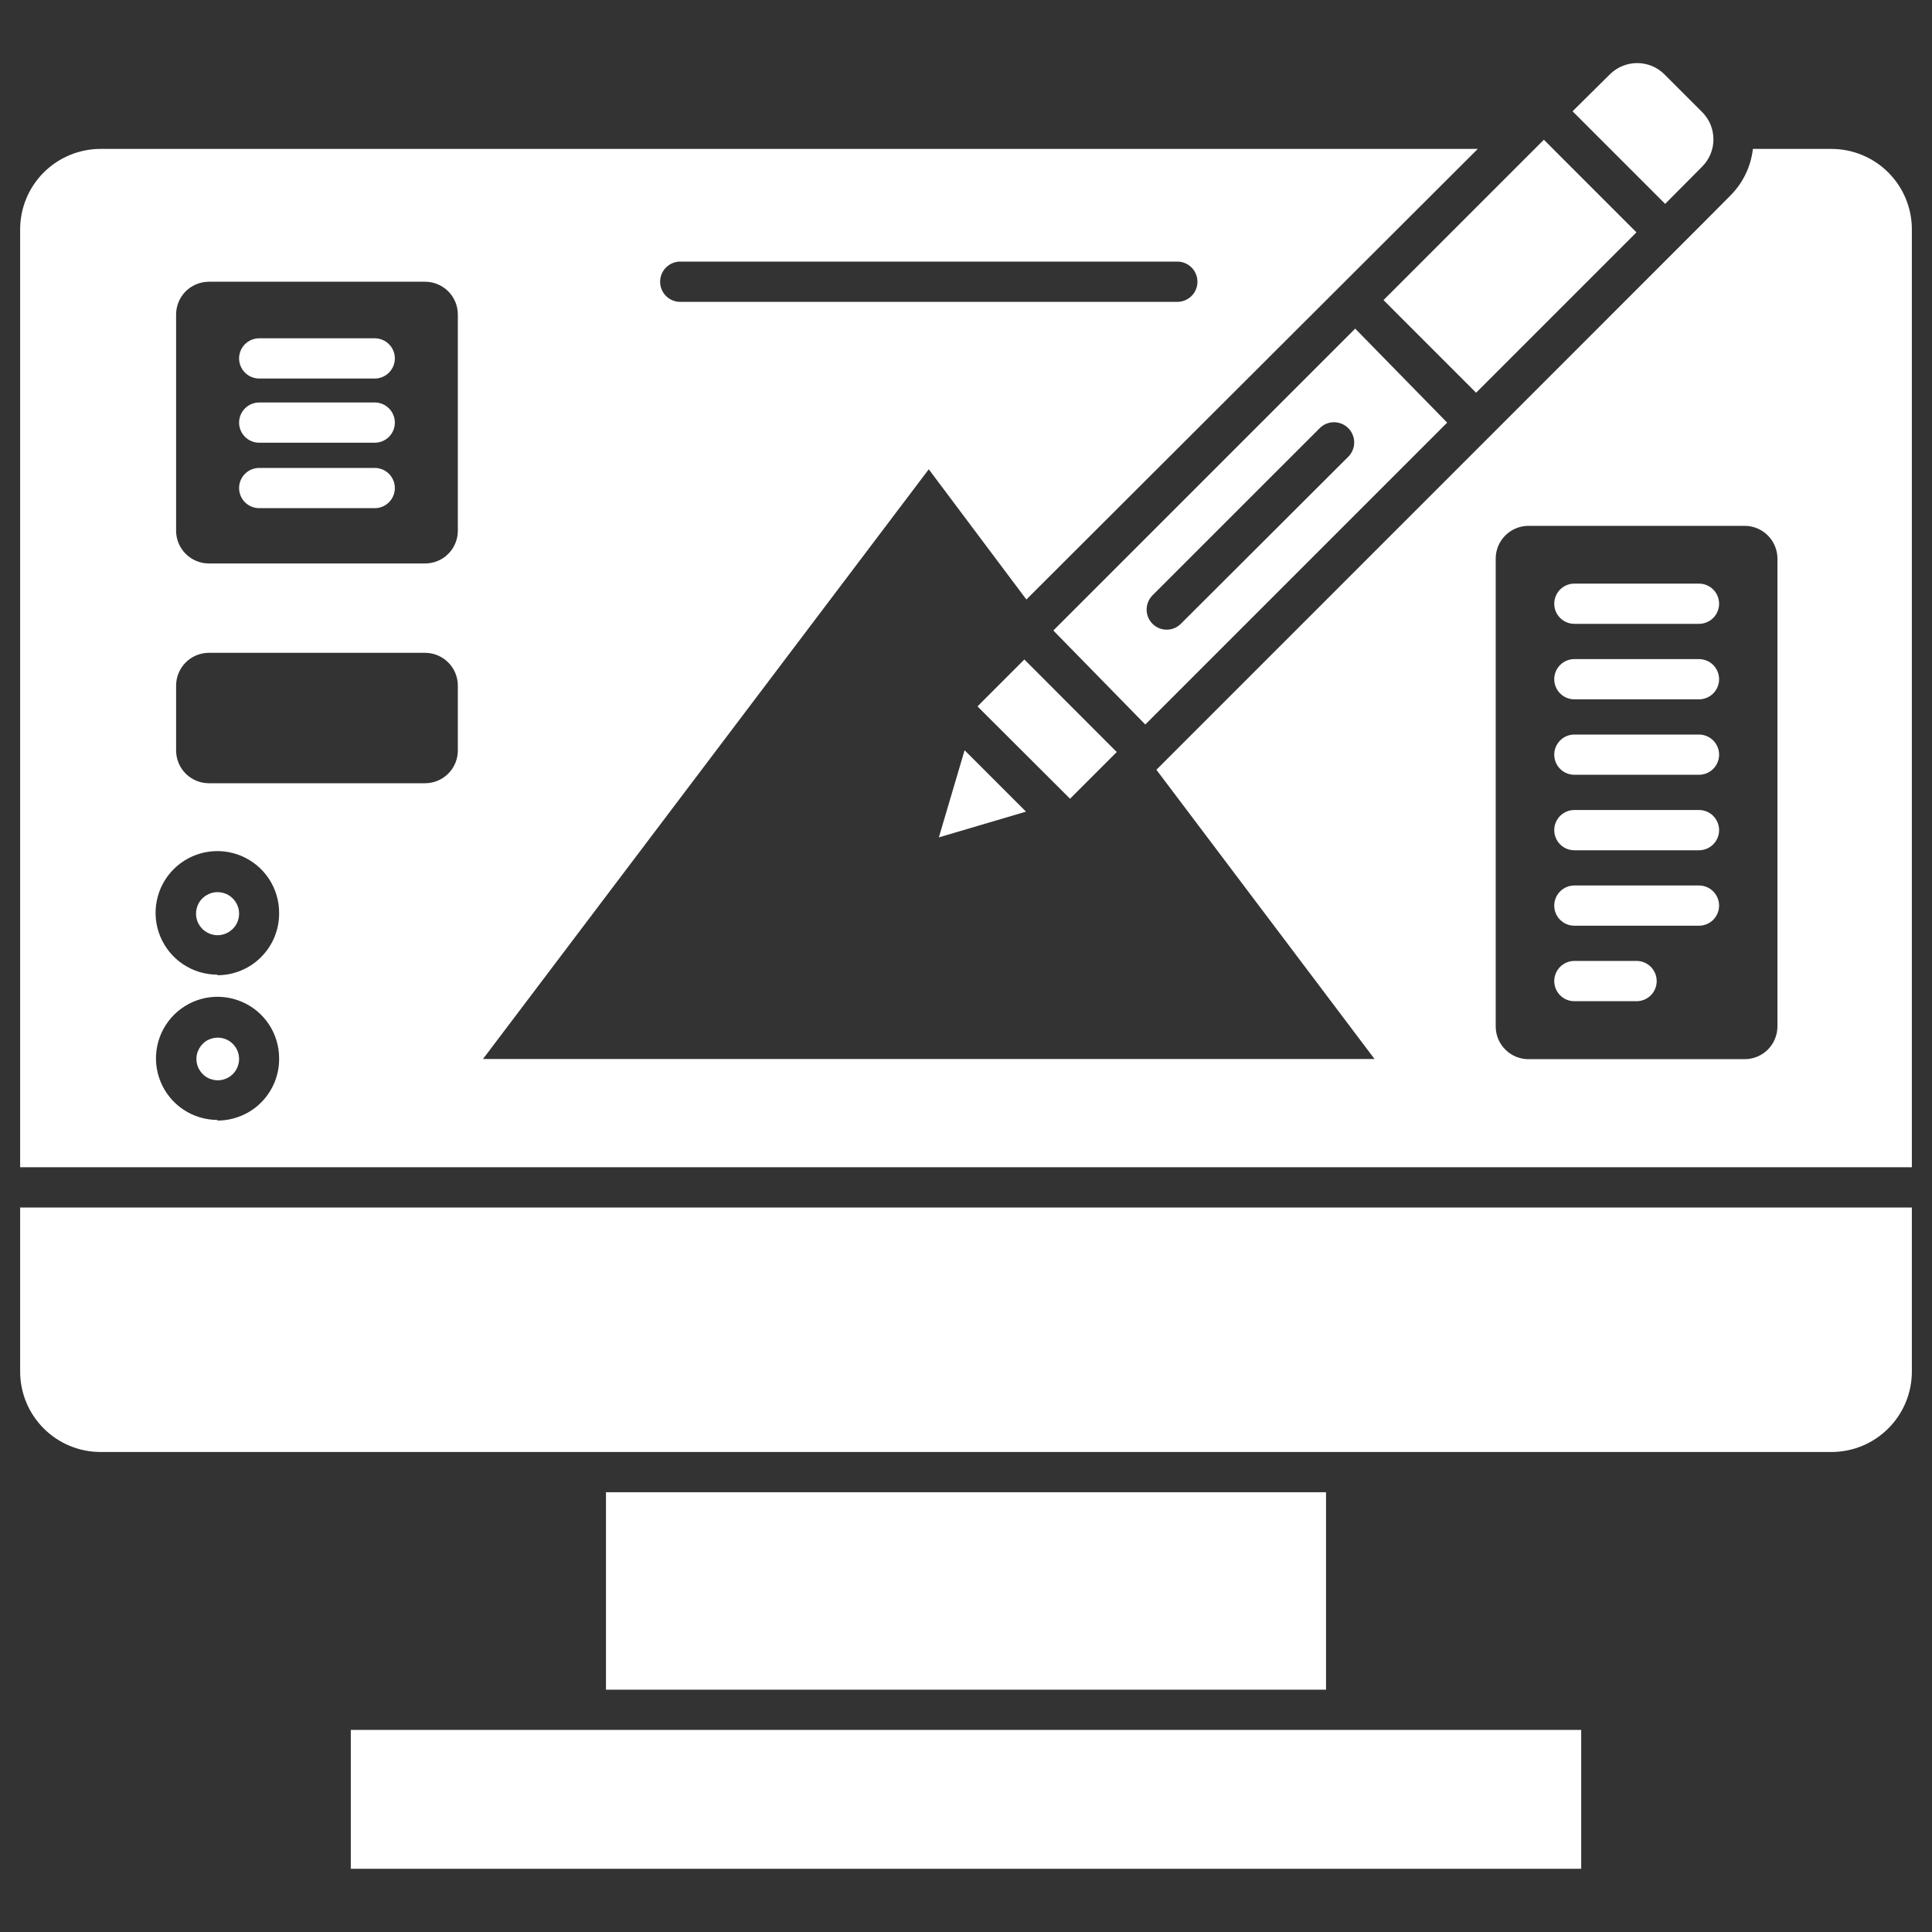
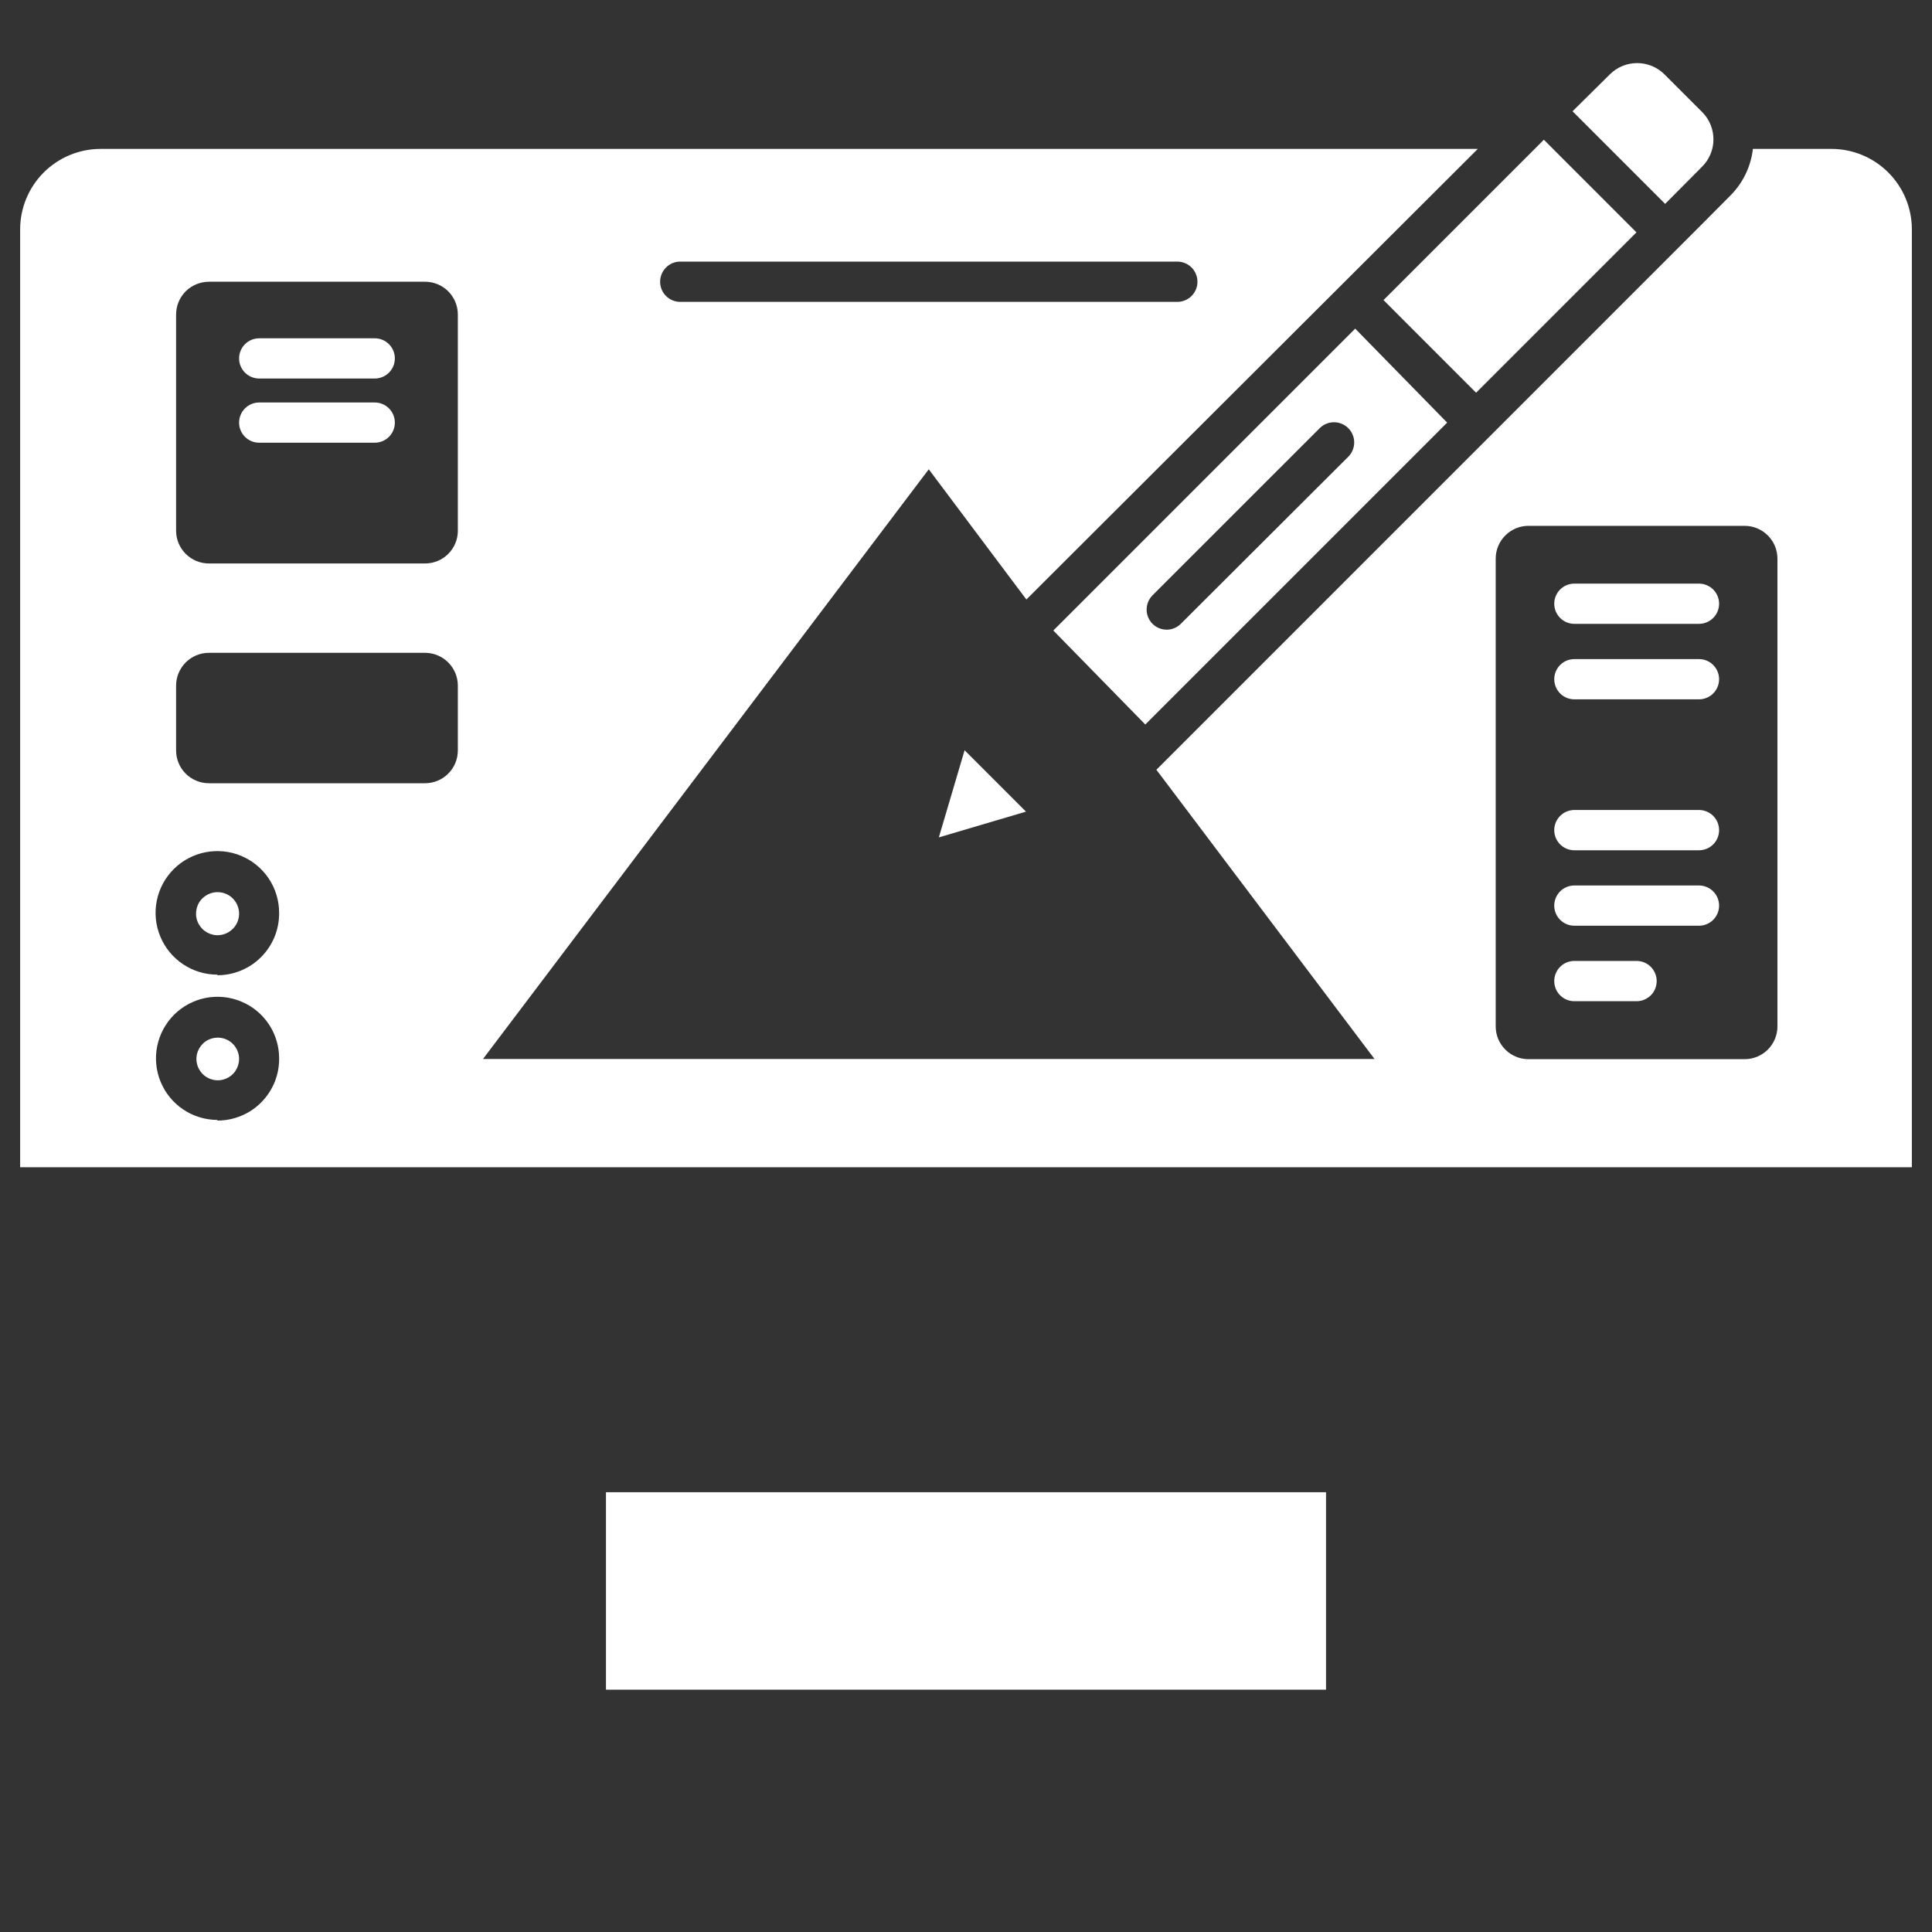
<svg xmlns="http://www.w3.org/2000/svg" width="40" height="40" viewBox="0 0 40 40" fill="none">
  <rect x="0" y="0" width="40" height="40" fill="#333333" stroke="none" />
-   <path d="M0.417 25H39.583V28.396C39.583 28.838 39.408 29.262 39.095 29.574C38.783 29.887 38.359 30.062 37.917 30.062H2.083C1.641 30.062 1.217 29.887 0.905 29.574C0.592 29.262 0.417 28.838 0.417 28.396V25Z" fill="white" />
  <path d="M4.504 21.483C4.417 21.484 4.332 21.51 4.26 21.559C4.188 21.608 4.132 21.678 4.099 21.759C4.066 21.839 4.058 21.928 4.076 22.013C4.093 22.099 4.136 22.177 4.198 22.238C4.259 22.3 4.338 22.341 4.424 22.358C4.509 22.375 4.598 22.366 4.678 22.332C4.759 22.299 4.828 22.242 4.876 22.17C4.924 22.097 4.95 22.012 4.95 21.925C4.95 21.866 4.938 21.808 4.916 21.755C4.894 21.701 4.861 21.652 4.819 21.611C4.778 21.57 4.729 21.537 4.674 21.515C4.62 21.494 4.563 21.483 4.504 21.483ZM4.504 18.471C4.416 18.471 4.33 18.497 4.256 18.546C4.183 18.595 4.126 18.664 4.092 18.746C4.059 18.827 4.05 18.917 4.067 19.003C4.084 19.09 4.127 19.169 4.189 19.232C4.251 19.294 4.331 19.336 4.417 19.354C4.504 19.371 4.593 19.362 4.675 19.328C4.756 19.294 4.826 19.237 4.875 19.164C4.924 19.091 4.95 19.005 4.95 18.916C4.95 18.798 4.903 18.685 4.819 18.601C4.736 18.517 4.622 18.471 4.504 18.471ZM4.504 18.471C4.416 18.471 4.33 18.497 4.256 18.546C4.183 18.595 4.126 18.664 4.092 18.746C4.059 18.827 4.05 18.917 4.067 19.003C4.084 19.09 4.127 19.169 4.189 19.232C4.251 19.294 4.331 19.336 4.417 19.354C4.504 19.371 4.593 19.362 4.675 19.328C4.756 19.294 4.826 19.237 4.875 19.164C4.924 19.091 4.95 19.005 4.95 18.916C4.95 18.798 4.903 18.685 4.819 18.601C4.736 18.517 4.622 18.471 4.504 18.471ZM4.504 21.483C4.417 21.484 4.332 21.51 4.26 21.559C4.188 21.608 4.132 21.678 4.099 21.759C4.066 21.839 4.058 21.928 4.076 22.013C4.093 22.099 4.136 22.177 4.198 22.238C4.259 22.3 4.338 22.341 4.424 22.358C4.509 22.375 4.598 22.366 4.678 22.332C4.759 22.299 4.828 22.242 4.876 22.17C4.924 22.097 4.95 22.012 4.95 21.925C4.95 21.866 4.938 21.808 4.916 21.755C4.894 21.701 4.861 21.652 4.819 21.611C4.778 21.57 4.729 21.537 4.674 21.515C4.62 21.494 4.563 21.483 4.504 21.483ZM37.917 3.083H36.292C36.25 3.445 36.089 3.782 35.833 4.041C34.725 5.158 36.667 3.208 23.942 15.937L28.458 21.925H10L19.229 9.716L21.25 12.412L30.596 3.083H2.083C1.641 3.083 1.217 3.259 0.905 3.571C0.592 3.884 0.417 4.308 0.417 4.75V24.166H39.583V4.741C39.581 4.301 39.405 3.879 39.092 3.568C38.78 3.257 38.357 3.083 37.917 3.083ZM14.083 5.416H24.375C24.485 5.416 24.591 5.46 24.67 5.538C24.748 5.617 24.792 5.723 24.792 5.833C24.792 5.944 24.748 6.05 24.67 6.128C24.591 6.206 24.485 6.25 24.375 6.25H14.083C13.973 6.25 13.867 6.206 13.789 6.128C13.711 6.05 13.667 5.944 13.667 5.833C13.667 5.723 13.711 5.617 13.789 5.538C13.867 5.46 13.973 5.416 14.083 5.416ZM4.5 23.187C4.248 23.186 4.002 23.111 3.793 22.97C3.584 22.83 3.421 22.63 3.325 22.397C3.229 22.164 3.205 21.908 3.254 21.661C3.304 21.414 3.426 21.187 3.604 21.009C3.783 20.831 4.01 20.71 4.257 20.661C4.504 20.613 4.76 20.638 4.993 20.735C5.226 20.831 5.425 20.995 5.565 21.204C5.705 21.414 5.779 21.66 5.779 21.912C5.781 22.081 5.749 22.248 5.686 22.404C5.622 22.56 5.529 22.702 5.41 22.822C5.292 22.942 5.151 23.037 4.995 23.101C4.84 23.166 4.673 23.2 4.504 23.2L4.5 23.187ZM4.5 20.179C4.247 20.179 3.999 20.104 3.789 19.963C3.578 19.822 3.415 19.622 3.318 19.388C3.221 19.154 3.196 18.897 3.246 18.649C3.295 18.4 3.418 18.172 3.597 17.994C3.776 17.815 4.005 17.694 4.253 17.645C4.501 17.596 4.759 17.622 4.992 17.719C5.226 17.817 5.426 17.981 5.566 18.192C5.706 18.403 5.78 18.651 5.779 18.904C5.78 19.072 5.748 19.239 5.685 19.395C5.621 19.551 5.527 19.693 5.409 19.812C5.291 19.932 5.15 20.027 4.994 20.092C4.839 20.157 4.673 20.191 4.504 20.191L4.5 20.179ZM9.479 15.537C9.479 15.717 9.408 15.89 9.28 16.017C9.153 16.145 8.98 16.216 8.8 16.216H4.321C4.141 16.215 3.97 16.143 3.843 16.016C3.717 15.889 3.646 15.717 3.646 15.537V14.195C3.646 14.016 3.717 13.844 3.843 13.717C3.97 13.589 4.141 13.517 4.321 13.516H8.8C8.98 13.516 9.153 13.588 9.28 13.715C9.408 13.843 9.479 14.015 9.479 14.195V15.537ZM9.479 11C9.476 11.178 9.403 11.347 9.276 11.472C9.149 11.597 8.978 11.666 8.8 11.666H4.321C4.144 11.665 3.974 11.595 3.848 11.47C3.722 11.346 3.649 11.177 3.646 11V6.521C3.645 6.431 3.661 6.342 3.695 6.259C3.728 6.176 3.778 6.1 3.84 6.036C3.903 5.972 3.978 5.922 4.06 5.887C4.143 5.852 4.231 5.834 4.321 5.833H8.8C8.979 5.833 9.152 5.904 9.279 6.03C9.406 6.157 9.478 6.329 9.479 6.508V11ZM36.8 21.25C36.8 21.429 36.729 21.601 36.603 21.729C36.476 21.856 36.304 21.928 36.125 21.929H31.667C31.576 21.932 31.485 21.916 31.4 21.883C31.316 21.85 31.238 21.801 31.173 21.737C31.108 21.674 31.056 21.598 31.02 21.515C30.985 21.431 30.967 21.341 30.967 21.25V11.566C30.967 11.475 30.985 11.385 31.02 11.302C31.056 11.218 31.108 11.142 31.173 11.079C31.238 11.015 31.316 10.966 31.4 10.933C31.485 10.9 31.576 10.884 31.667 10.887H36.125C36.304 10.888 36.476 10.96 36.603 11.088C36.729 11.215 36.8 11.387 36.8 11.566V21.25ZM4.504 18.471C4.416 18.471 4.33 18.497 4.256 18.546C4.183 18.595 4.126 18.664 4.092 18.746C4.059 18.827 4.05 18.917 4.067 19.003C4.084 19.09 4.127 19.169 4.189 19.232C4.251 19.294 4.331 19.336 4.417 19.354C4.504 19.371 4.593 19.362 4.675 19.328C4.756 19.294 4.826 19.237 4.875 19.164C4.924 19.091 4.95 19.005 4.95 18.916C4.95 18.798 4.903 18.685 4.819 18.601C4.736 18.517 4.622 18.471 4.504 18.471ZM4.504 21.483C4.417 21.484 4.332 21.51 4.26 21.559C4.188 21.608 4.132 21.678 4.099 21.759C4.066 21.839 4.058 21.928 4.076 22.013C4.093 22.099 4.136 22.177 4.198 22.238C4.259 22.3 4.338 22.341 4.424 22.358C4.509 22.375 4.598 22.366 4.678 22.332C4.759 22.299 4.828 22.242 4.876 22.17C4.924 22.097 4.95 22.012 4.95 21.925C4.95 21.866 4.938 21.808 4.916 21.755C4.894 21.701 4.861 21.652 4.819 21.611C4.778 21.57 4.729 21.537 4.674 21.515C4.62 21.494 4.563 21.483 4.504 21.483ZM4.504 21.483C4.417 21.484 4.332 21.51 4.26 21.559C4.188 21.608 4.132 21.678 4.099 21.759C4.066 21.839 4.058 21.928 4.076 22.013C4.093 22.099 4.136 22.177 4.198 22.238C4.259 22.3 4.338 22.341 4.424 22.358C4.509 22.375 4.598 22.366 4.678 22.332C4.759 22.299 4.828 22.242 4.876 22.17C4.924 22.097 4.95 22.012 4.95 21.925C4.95 21.866 4.938 21.808 4.916 21.755C4.894 21.701 4.861 21.652 4.819 21.611C4.778 21.57 4.729 21.537 4.674 21.515C4.62 21.494 4.563 21.483 4.504 21.483ZM4.504 21.483C4.417 21.484 4.332 21.51 4.26 21.559C4.188 21.608 4.132 21.678 4.099 21.759C4.066 21.839 4.058 21.928 4.076 22.013C4.093 22.099 4.136 22.177 4.198 22.238C4.259 22.3 4.338 22.341 4.424 22.358C4.509 22.375 4.598 22.366 4.678 22.332C4.759 22.299 4.828 22.242 4.876 22.17C4.924 22.097 4.95 22.012 4.95 21.925C4.95 21.866 4.938 21.808 4.916 21.755C4.894 21.701 4.861 21.652 4.819 21.611C4.778 21.57 4.729 21.537 4.674 21.515C4.62 21.494 4.563 21.483 4.504 21.483Z" fill="white" />
  <path d="M7.758 7.837H5.367C5.256 7.837 5.15 7.793 5.072 7.715C4.994 7.637 4.95 7.531 4.95 7.421C4.95 7.31 4.994 7.204 5.072 7.126C5.15 7.048 5.256 7.004 5.367 7.004H7.758C7.869 7.004 7.975 7.048 8.053 7.126C8.131 7.204 8.175 7.31 8.175 7.421C8.175 7.531 8.131 7.637 8.053 7.715C7.975 7.793 7.869 7.837 7.758 7.837Z" fill="white" />
  <path d="M7.758 9.166H5.367C5.256 9.166 5.15 9.122 5.072 9.044C4.994 8.966 4.95 8.86 4.95 8.75C4.95 8.639 4.994 8.533 5.072 8.455C5.15 8.377 5.256 8.333 5.367 8.333H7.758C7.869 8.333 7.975 8.377 8.053 8.455C8.131 8.533 8.175 8.639 8.175 8.75C8.175 8.86 8.131 8.966 8.053 9.044C7.975 9.122 7.869 9.166 7.758 9.166Z" fill="white" />
-   <path d="M7.758 10.521H5.367C5.256 10.521 5.15 10.477 5.072 10.399C4.994 10.321 4.95 10.215 4.95 10.104C4.95 9.994 4.994 9.888 5.072 9.81C5.15 9.731 5.256 9.688 5.367 9.688H7.758C7.869 9.688 7.975 9.731 8.053 9.81C8.131 9.888 8.175 9.994 8.175 10.104C8.175 10.215 8.131 10.321 8.053 10.399C7.975 10.477 7.869 10.521 7.758 10.521Z" fill="white" />
  <path d="M12.546 30.895H27.454V34.983H12.546V30.895Z" fill="white" />
-   <path d="M7.263 35.816H32.737V38.691H7.263V35.816Z" fill="white" />
-   <path d="M21.208 13.654L23.121 15.57L22.154 16.537L20.238 14.625L21.208 13.654Z" fill="white" />
  <path d="M28.644 6.213L31.964 2.893L33.881 4.811L30.561 8.131L28.644 6.213Z" fill="white" />
  <path d="M21.242 16.804L19.438 17.337L19.971 15.533L21.242 16.804Z" fill="white" />
  <path d="M28.058 6.804L21.808 13.054L23.712 15L29.962 8.75L28.058 6.804ZM27.917 9.454L24.446 12.917C24.368 12.994 24.264 13.037 24.154 13.037C24.072 13.037 23.992 13.013 23.924 12.967C23.856 12.922 23.803 12.857 23.771 12.781C23.74 12.706 23.731 12.623 23.747 12.542C23.762 12.462 23.801 12.388 23.858 12.329L27.321 8.867C27.359 8.828 27.405 8.796 27.456 8.775C27.507 8.754 27.561 8.742 27.616 8.742C27.671 8.742 27.725 8.752 27.776 8.773C27.827 8.793 27.873 8.824 27.913 8.863C27.952 8.901 27.983 8.947 28.004 8.998C28.026 9.048 28.037 9.103 28.037 9.158C28.038 9.212 28.027 9.267 28.006 9.318C27.986 9.369 27.955 9.415 27.917 9.454Z" fill="white" />
  <path d="M35.237 3.454L34.475 4.221L32.558 2.304L33.333 1.537C33.483 1.389 33.685 1.306 33.896 1.306C34.106 1.306 34.309 1.389 34.458 1.537L35.25 2.329C35.397 2.48 35.477 2.683 35.475 2.894C35.473 3.105 35.387 3.306 35.237 3.454Z" fill="white" />
  <path d="M35.175 12.916H32.596C32.485 12.916 32.379 12.872 32.301 12.794C32.223 12.716 32.179 12.61 32.179 12.5C32.179 12.389 32.223 12.283 32.301 12.205C32.379 12.127 32.485 12.083 32.596 12.083H35.175C35.285 12.083 35.392 12.127 35.47 12.205C35.548 12.283 35.592 12.389 35.592 12.5C35.592 12.61 35.548 12.716 35.47 12.794C35.392 12.872 35.285 12.916 35.175 12.916Z" fill="white" />
  <path d="M35.175 14.479H32.596C32.485 14.479 32.379 14.435 32.301 14.357C32.223 14.279 32.179 14.173 32.179 14.062C32.179 13.952 32.223 13.846 32.301 13.768C32.379 13.689 32.485 13.646 32.596 13.646H35.175C35.285 13.646 35.392 13.689 35.47 13.768C35.548 13.846 35.592 13.952 35.592 14.062C35.592 14.173 35.548 14.279 35.47 14.357C35.392 14.435 35.285 14.479 35.175 14.479Z" fill="white" />
-   <path d="M35.175 16.041H32.596C32.485 16.041 32.379 15.997 32.301 15.919C32.223 15.841 32.179 15.735 32.179 15.625C32.179 15.514 32.223 15.408 32.301 15.33C32.379 15.252 32.485 15.208 32.596 15.208H35.175C35.285 15.208 35.392 15.252 35.47 15.33C35.548 15.408 35.592 15.514 35.592 15.625C35.592 15.735 35.548 15.841 35.47 15.919C35.392 15.997 35.285 16.041 35.175 16.041Z" fill="white" />
  <path d="M35.175 17.604H32.596C32.485 17.604 32.379 17.56 32.301 17.482C32.223 17.404 32.179 17.298 32.179 17.187C32.179 17.077 32.223 16.971 32.301 16.892C32.379 16.814 32.485 16.77 32.596 16.77H35.175C35.285 16.77 35.392 16.814 35.47 16.892C35.548 16.971 35.592 17.077 35.592 17.187C35.592 17.298 35.548 17.404 35.47 17.482C35.392 17.56 35.285 17.604 35.175 17.604Z" fill="white" />
  <path d="M35.175 19.166H32.596C32.485 19.166 32.379 19.122 32.301 19.044C32.223 18.966 32.179 18.86 32.179 18.75C32.179 18.639 32.223 18.533 32.301 18.455C32.379 18.377 32.485 18.333 32.596 18.333H35.175C35.285 18.333 35.392 18.377 35.47 18.455C35.548 18.533 35.592 18.639 35.592 18.75C35.592 18.86 35.548 18.966 35.47 19.044C35.392 19.122 35.285 19.166 35.175 19.166Z" fill="white" />
  <path d="M33.883 20.729H32.596C32.485 20.729 32.379 20.685 32.301 20.607C32.223 20.529 32.179 20.423 32.179 20.312C32.179 20.202 32.223 20.096 32.301 20.017C32.379 19.939 32.485 19.895 32.596 19.895H33.883C33.994 19.895 34.1 19.939 34.178 20.017C34.256 20.096 34.3 20.202 34.3 20.312C34.3 20.423 34.256 20.529 34.178 20.607C34.1 20.685 33.994 20.729 33.883 20.729Z" fill="white" />
</svg>